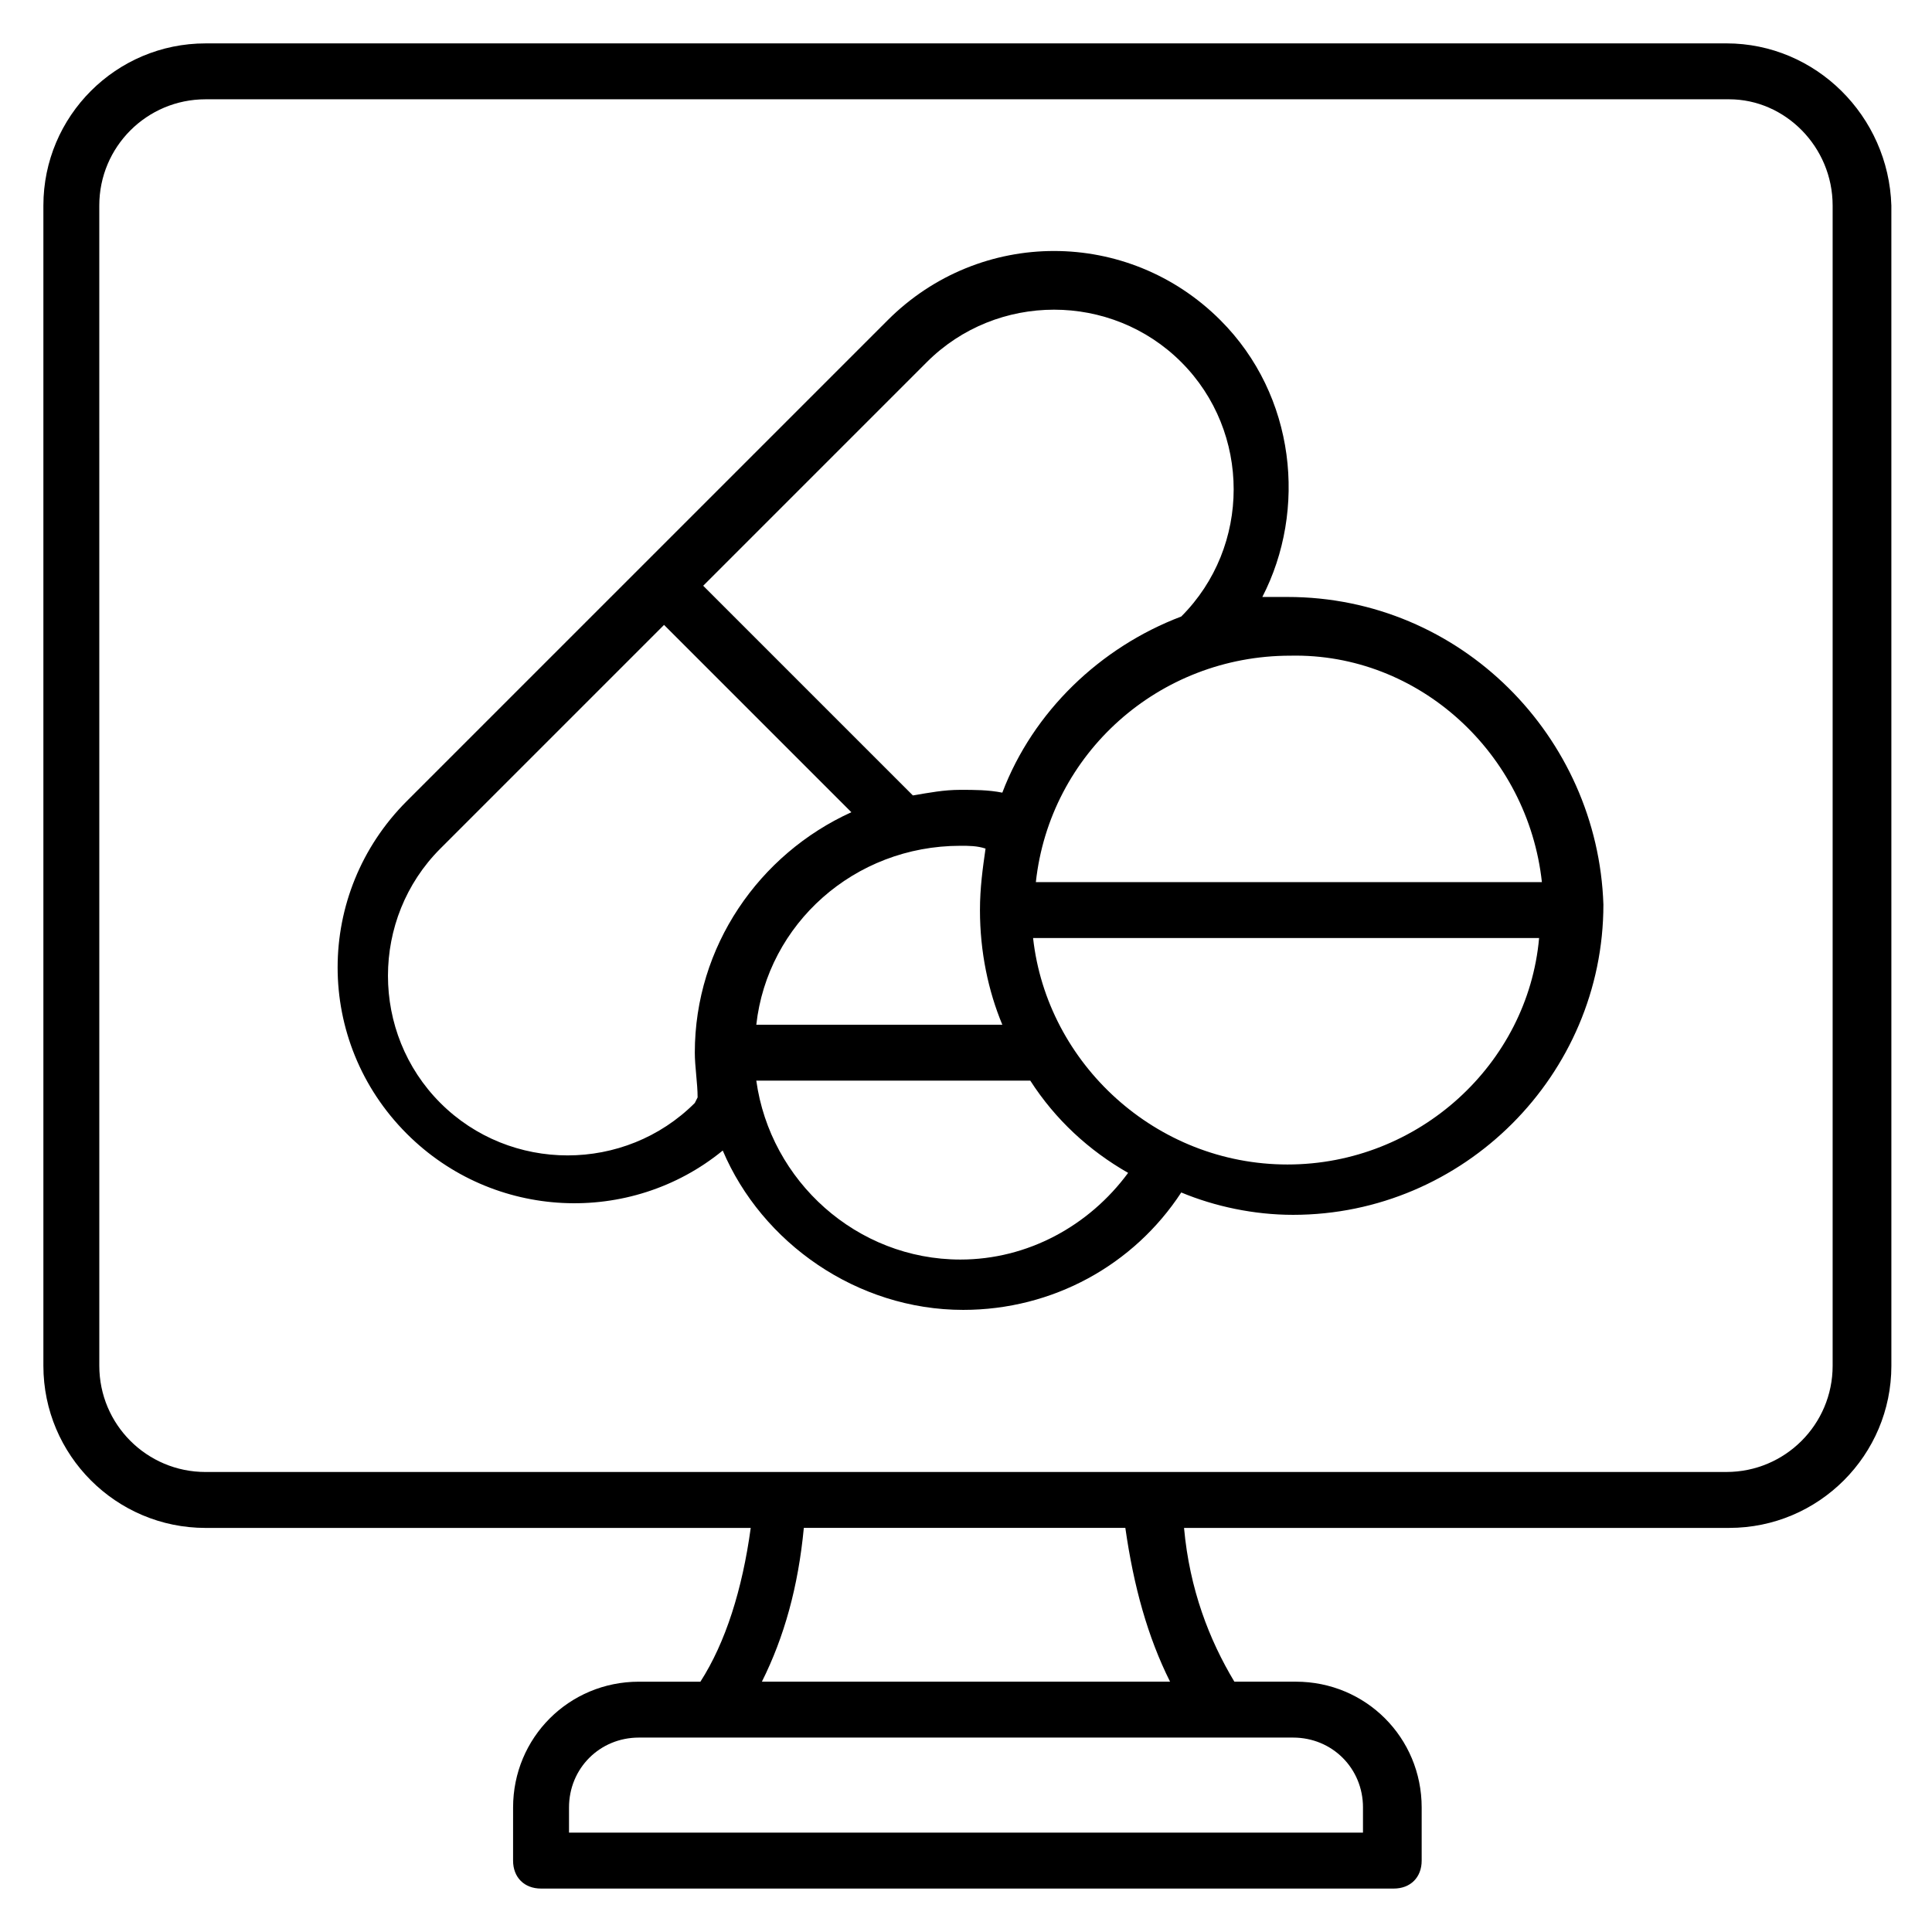
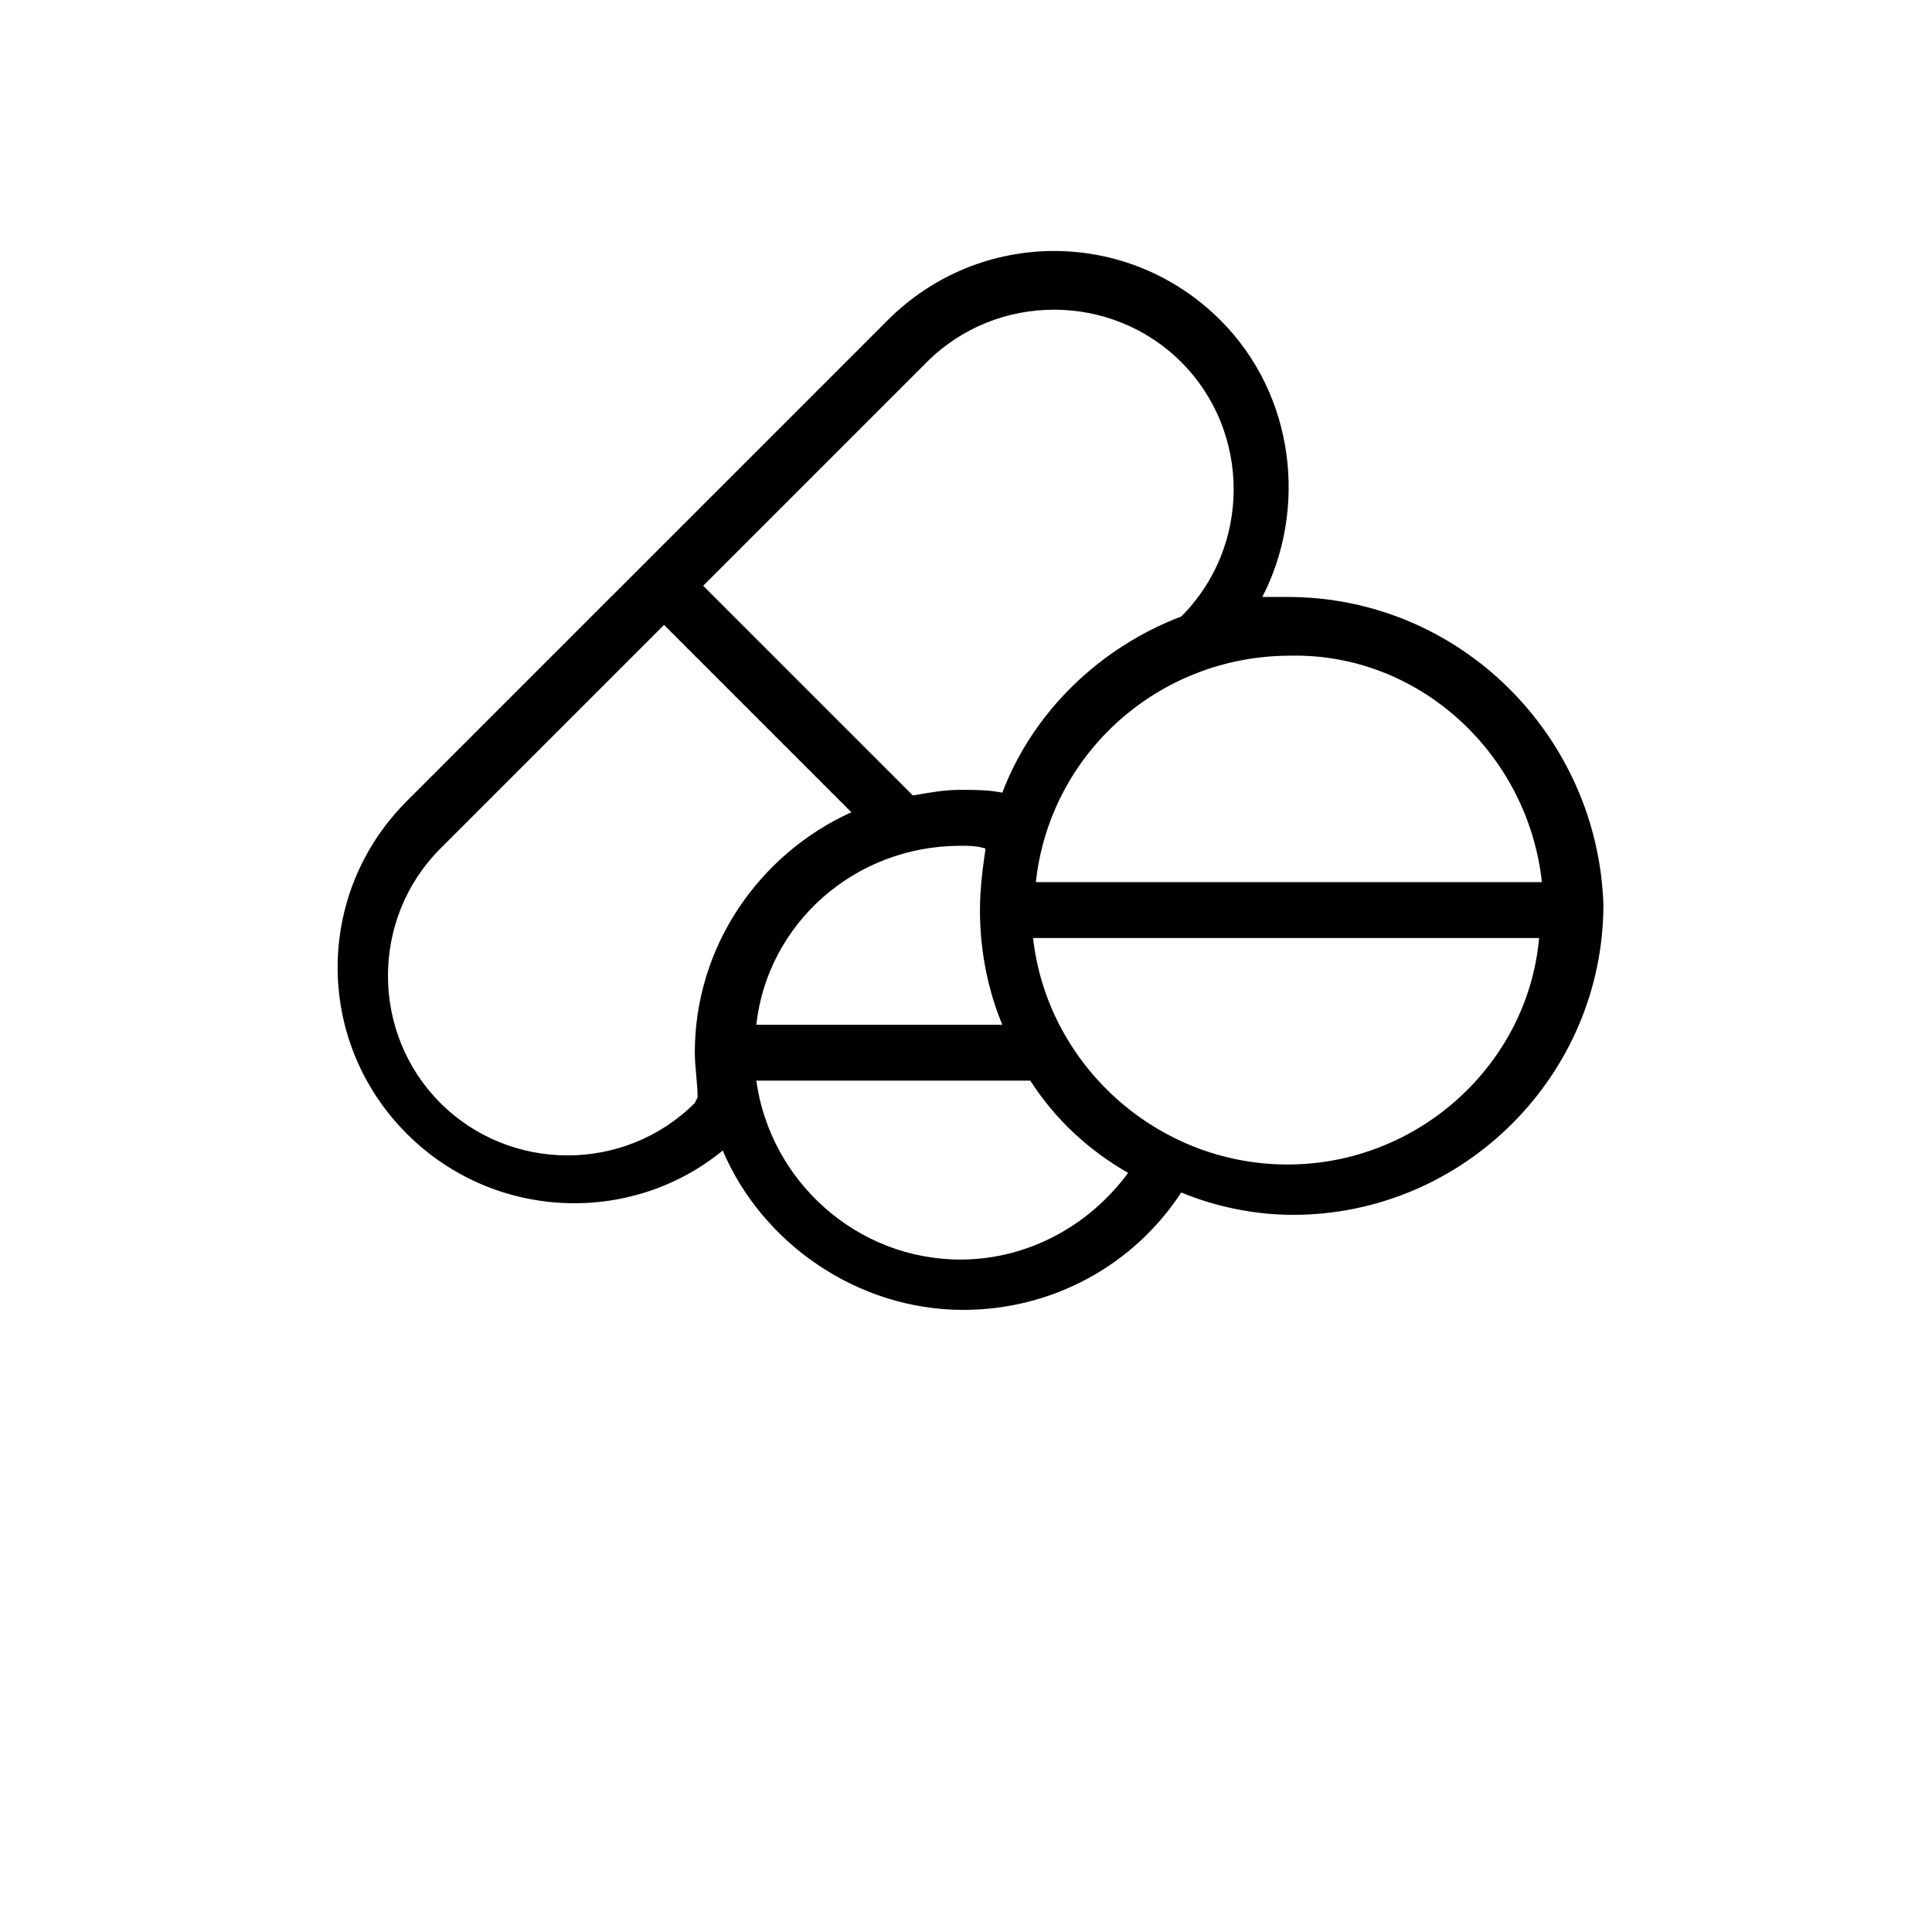
<svg xmlns="http://www.w3.org/2000/svg" fill="#000000" width="800px" height="800px" version="1.1" viewBox="144 144 512 512">
  <g>
-     <path d="m601.52 155.5h-403.05c-23.711 0-42.973 19.262-42.973 42.973v307.47c0 23.707 19.262 42.973 42.973 42.973h144.48c-2.223 16.301-6.668 30.375-13.336 40.75h-16.301c-18.523 0-33.34 14.816-33.34 33.34l-0.004 14.074c0 4.445 2.965 7.41 7.41 7.41h225.97c4.445 0 7.41-2.965 7.41-7.41v-14.078c0-18.523-14.816-33.34-33.34-33.34h-16.301c-6.668-11.113-11.855-24.449-13.336-40.75h144.48c23.707 0 42.973-19.262 42.973-42.973l-0.004-307.47c-0.738-23.711-20.004-42.973-43.711-42.973zm-96.316 467.5v6.668h-210.41v-6.668c0-10.371 8.148-18.523 18.523-18.523h173.37c10.367 0 18.52 8.152 18.52 18.523zm-51.125-33.34h-108.17c5.926-11.855 9.633-25.191 11.113-40.75h85.203c2.223 15.559 5.926 28.895 11.852 40.75zm175.59-83.723c0 15.559-12.594 28.152-28.152 28.152l-403.05 0.004c-15.559 0-28.152-12.594-28.152-28.152l-0.004-307.47c0-15.562 12.594-28.156 28.156-28.156h403.79c14.816 0 27.41 12.594 27.41 28.156z" />
    <path d="m485.2 302.2h-6.668c11.855-22.969 8.891-53.344-11.113-73.348-24.449-24.449-63.719-24.449-88.168 0l-127.44 127.44c-24.449 24.449-24.449 63.719 0 88.168 22.969 22.969 59.273 24.449 83.723 4.445 10.371 24.449 35.562 42.23 63.719 42.23 23.707 0 45.195-11.855 57.789-31.117 8.891 3.703 19.262 5.926 29.637 5.926 45.195 0 82.238-37.043 82.238-82.238-1.48-44.457-37.785-81.504-83.719-81.504zm67.422 75.574h-134.11c3.703-34.082 32.598-60.012 67.422-60.012 34.082-0.742 62.977 25.93 66.684 60.012zm-154.11-9.633c2.223 0 4.445 0 6.668 0.742-0.742 5.188-1.48 10.371-1.48 16.301 0 11.113 2.223 21.484 5.926 30.375h-65.199c2.965-26.672 25.934-47.418 54.086-47.418zm-8.891-128.18c18.523-18.523 48.898-18.523 67.422 0 18.523 18.523 18.523 48.898 0 67.422-21.484 8.148-39.266 25.191-47.418 46.676-3.703-0.742-7.41-0.742-11.113-0.742-4.445 0-8.148 0.742-12.594 1.48l-55.566-55.566zm-61.492 196.34c-18.523 18.523-48.898 18.523-67.422 0-18.523-18.523-18.523-48.898 0-67.422l59.273-59.273 49.641 49.641c-24.449 11.113-41.488 35.562-41.488 63.719 0 3.703 0.742 8.148 0.742 11.855zm70.383 41.492c-27.414 0-50.383-20.746-54.086-47.418h72.609c6.668 10.371 15.559 18.523 25.93 24.449-10.371 14.078-26.672 22.969-44.453 22.969zm86.688-25.191c-34.82 0-63.719-26.672-67.422-60.012h134.1c-2.965 33.34-31.859 60.012-66.68 60.012z" />
  </g>
</svg>